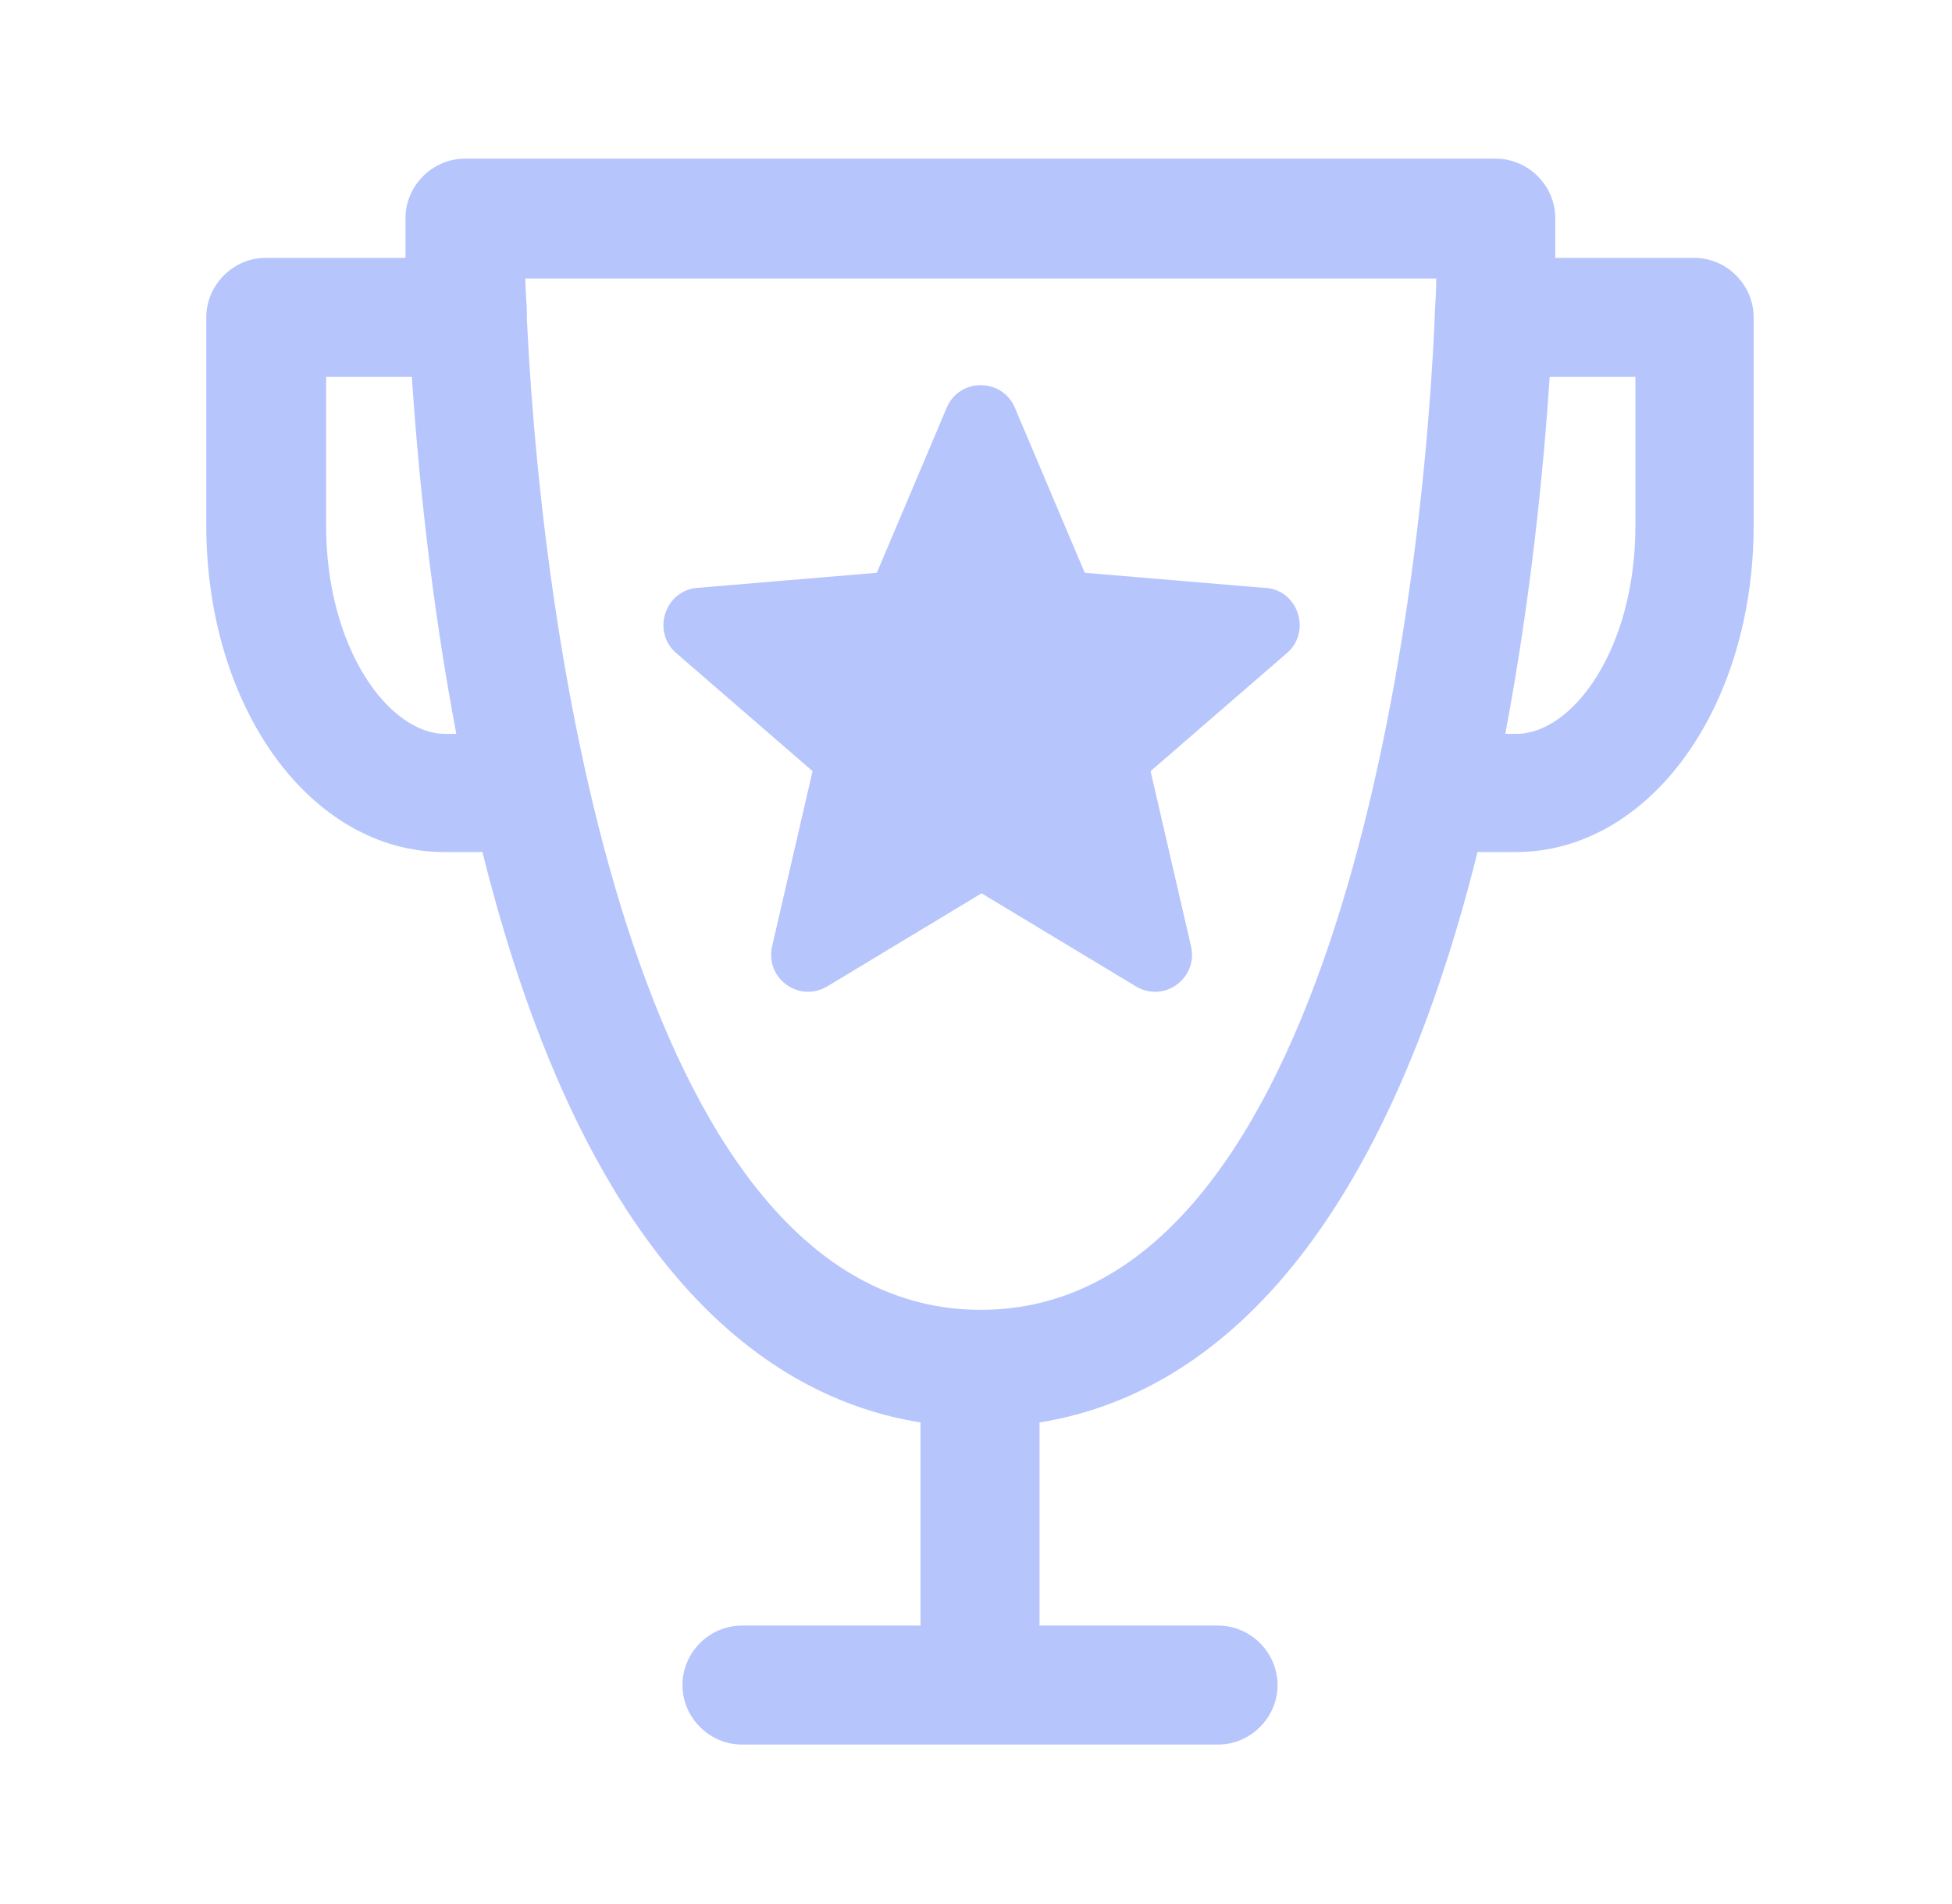
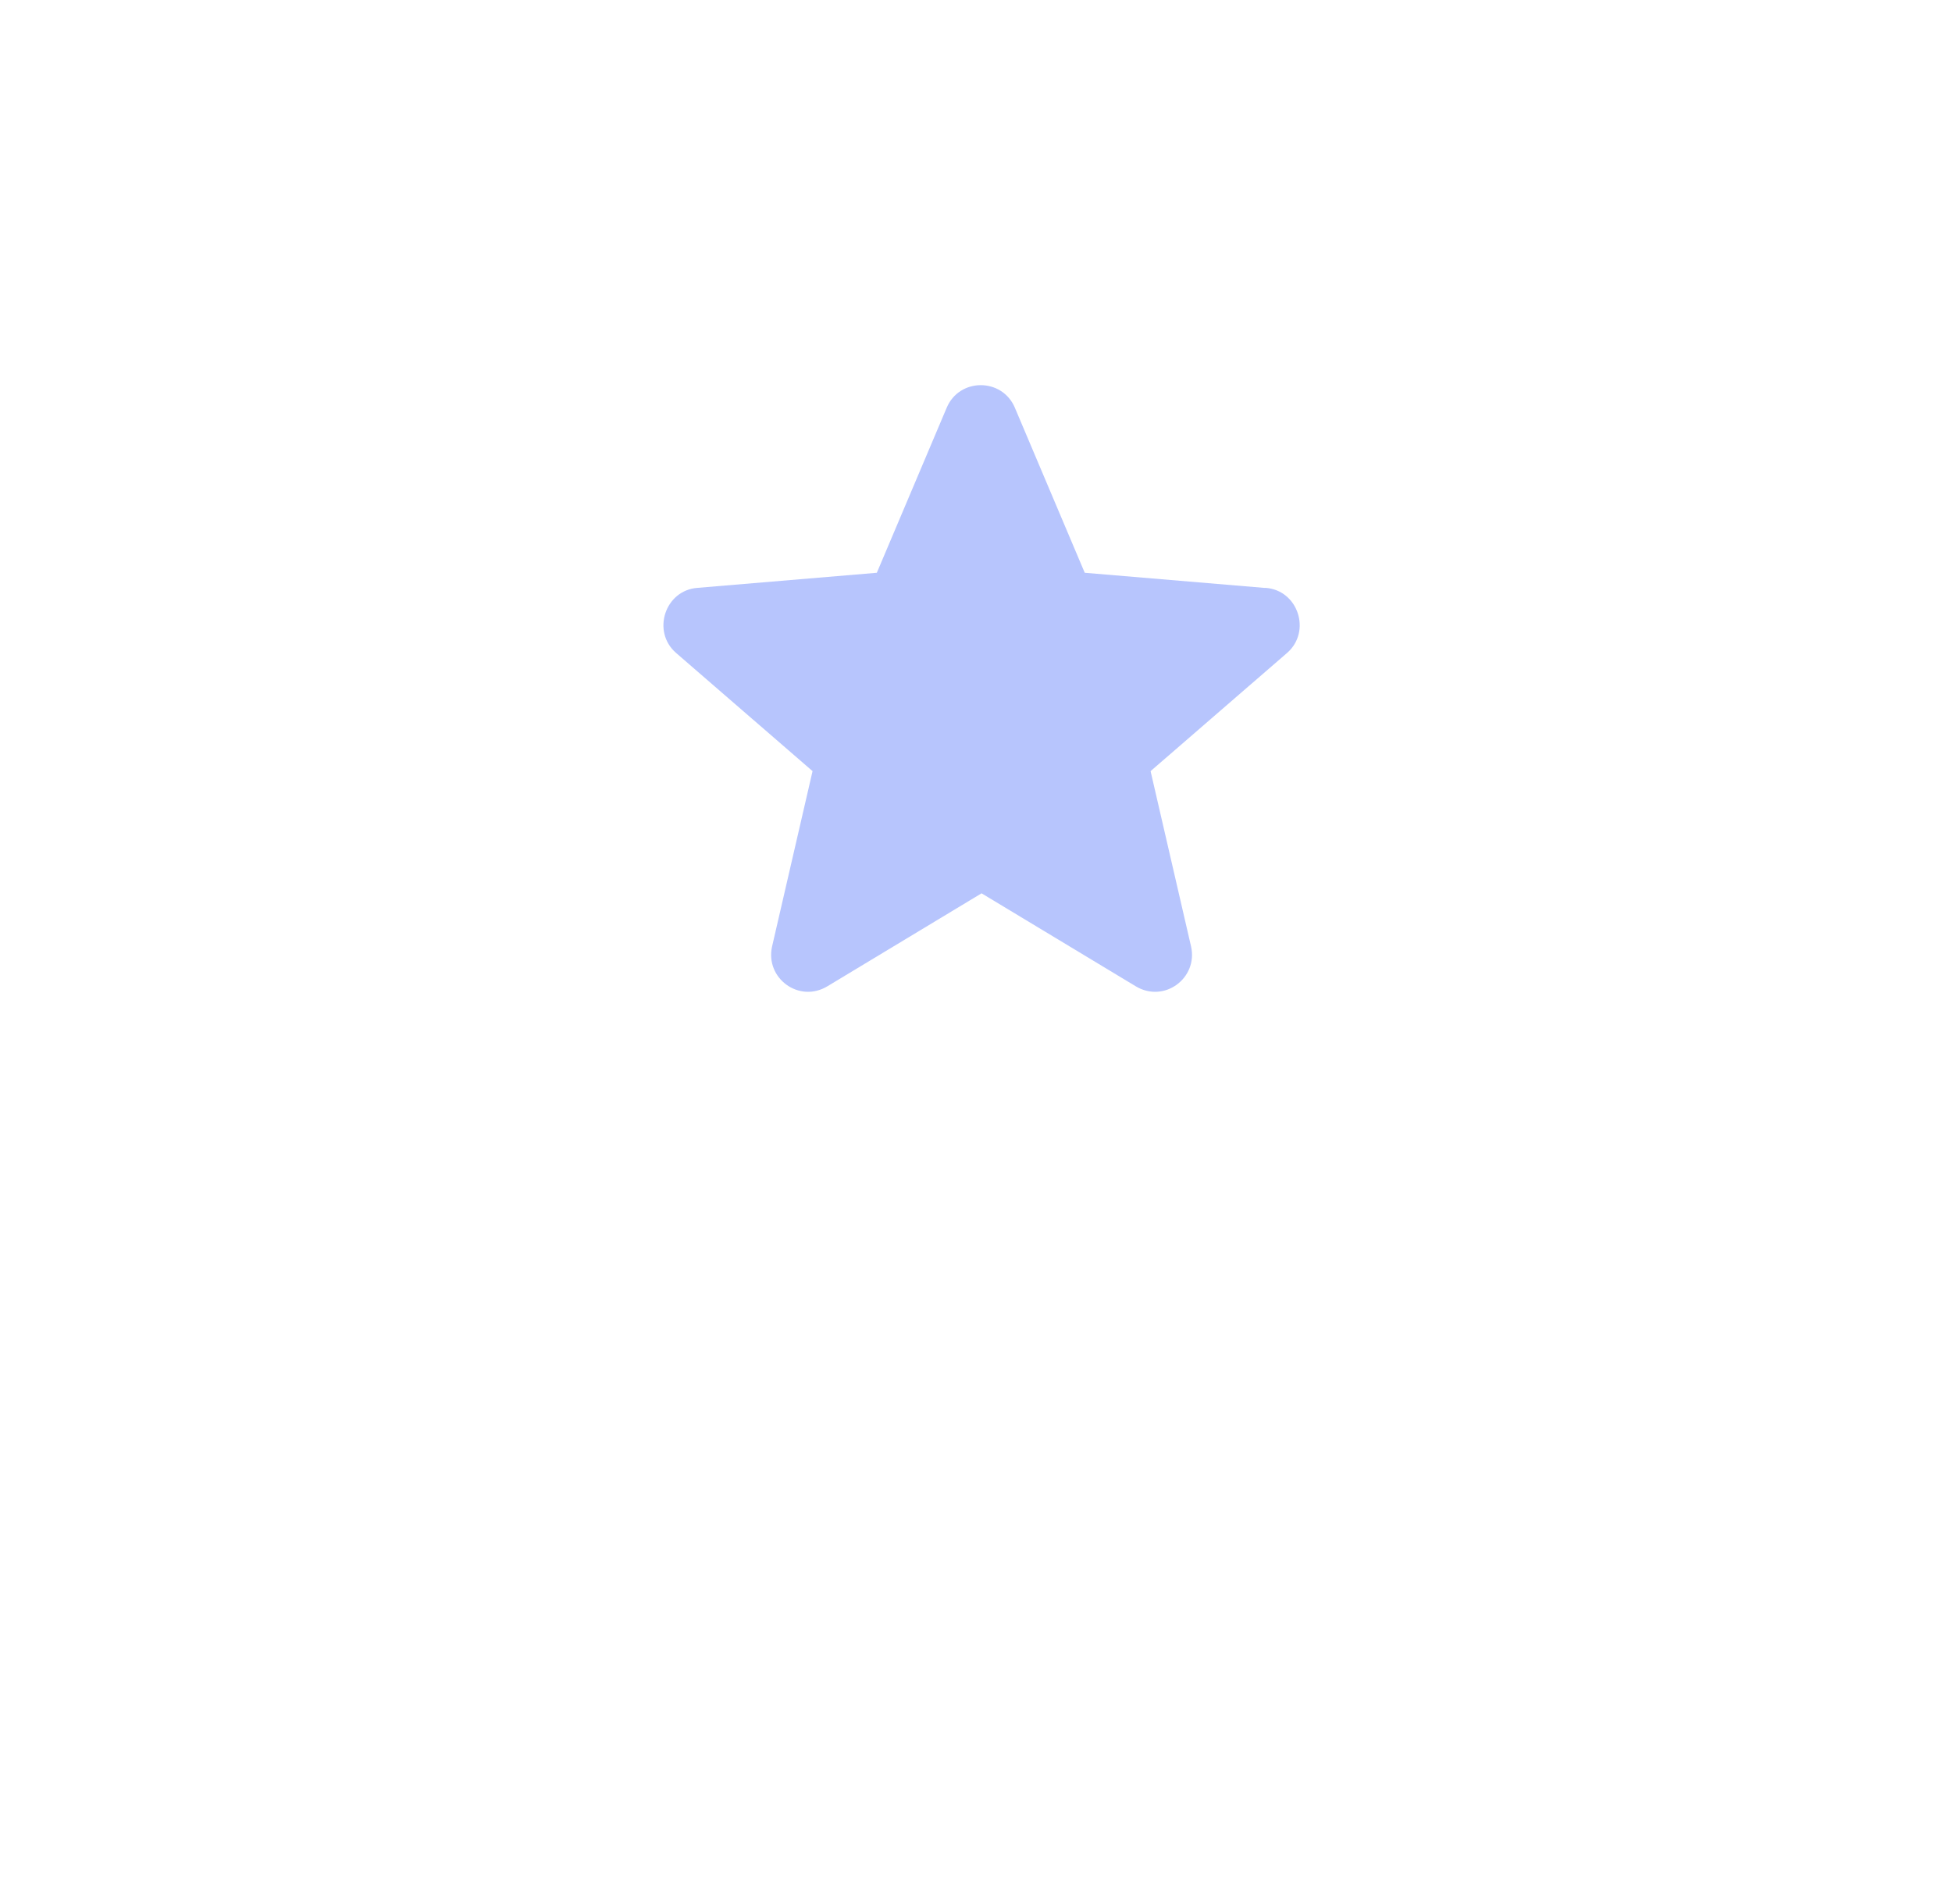
<svg xmlns="http://www.w3.org/2000/svg" width="41" height="40" viewBox="0 0 41 40" fill="none">
-   <path d="M35.6 5.417H32.667C32.667 4.933 32.667 4.633 32.667 4.583C32.667 3.9 32.1 3.333 31.417 3.333H9.767C9.084 3.333 8.517 3.9 8.517 4.583C8.517 4.633 8.517 4.933 8.517 5.417H5.583C4.9 5.417 4.333 5.983 4.333 6.667V11.033C4.333 14.883 6.534 17.9 9.334 17.9H10.133C12.317 26.667 16.117 29.367 19.334 29.883V34.15H15.584C14.9 34.15 14.334 34.717 14.334 35.4C14.334 36.083 14.9 36.65 15.584 36.65H25.584C26.267 36.65 26.834 36.083 26.834 35.4C26.834 34.717 26.267 34.15 25.584 34.15H21.834V29.883C25.05 29.367 28.85 26.667 31.034 17.9H31.834C34.633 17.9 36.834 14.883 36.834 11.033V6.667C36.834 5.983 36.267 5.417 35.584 5.417H35.6ZM6.85 11.05V7.917H8.65C8.784 9.917 9.05 12.6 9.584 15.417H9.35C8.167 15.417 6.85 13.617 6.85 11.05ZM20.6 27.517C13.5 27.517 11.417 14.017 11.067 6.717C11.067 6.717 11.067 6.7 11.067 6.683C11.067 6.683 11.067 6.65 11.067 6.633C11.067 6.367 11.034 6.083 11.034 5.85H30.167C30.167 6.1 30.15 6.367 30.134 6.633C30.134 6.633 30.134 6.667 30.134 6.683C30.134 6.683 30.134 6.7 30.134 6.717C29.8 14.017 27.717 27.517 20.6 27.517ZM34.35 11.05C34.35 13.633 33.033 15.417 31.85 15.417H31.617C32.15 12.6 32.417 9.917 32.55 7.917H34.35V11.05Z" fill="#B7C5FD" />
  <path d="M26.55 12.35L22.784 12.033L21.317 8.567C21.05 7.933 20.15 7.933 19.884 8.567L18.417 12.033L14.65 12.35C13.967 12.4 13.684 13.267 14.2 13.717L17.067 16.2L16.217 19.883C16.067 20.55 16.784 21.083 17.384 20.717L20.617 18.767L23.85 20.717C24.45 21.083 25.167 20.55 25.017 19.883L24.167 16.2L27.034 13.717C27.55 13.267 27.267 12.4 26.584 12.35H26.55Z" fill="#B7C5FD" />
</svg>